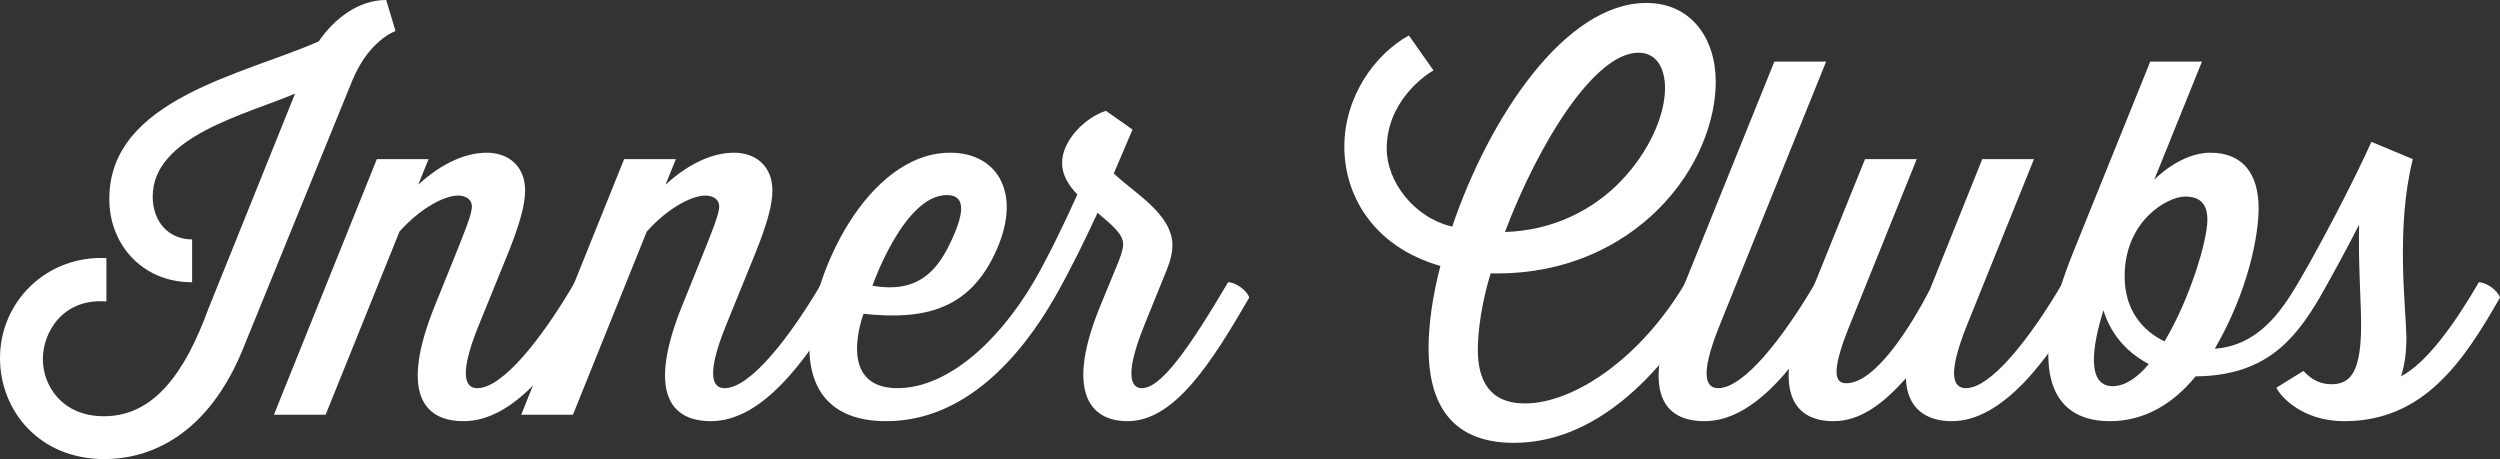
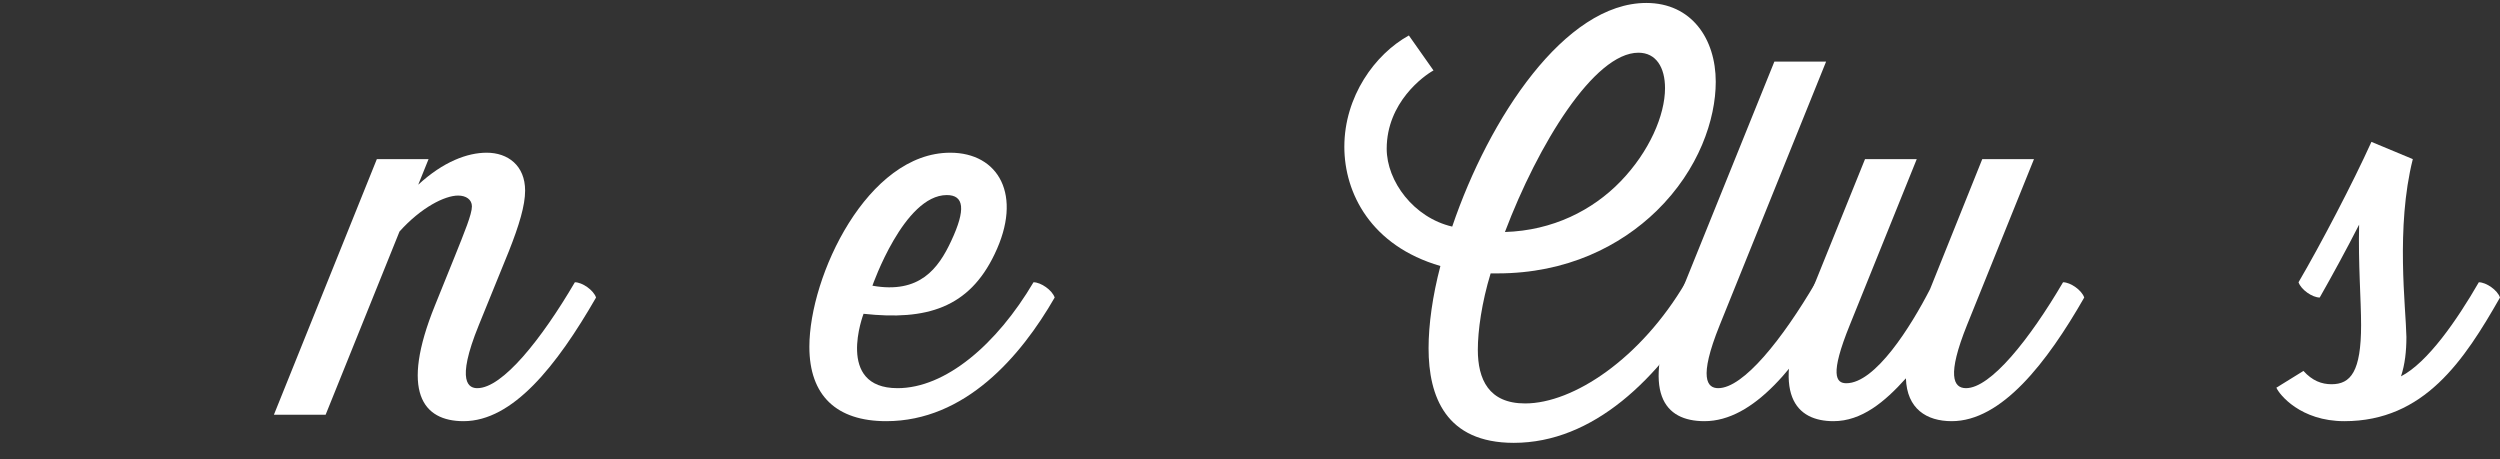
<svg xmlns="http://www.w3.org/2000/svg" version="1.1" x="0px" y="0px" width="590.722px" height="108.479px" viewBox="0 0 590.722 108.479" style="enable-background:new 0 0 590.722 108.479;" xml:space="preserve">
  <rect x="0" y="0" width="590.722" height="108.479" fill="#333333" stroke="none" />
  <style type="text/css">
	.st0{fill:#FFFFFF;}
</style>
  <defs>
</defs>
  <g>
-     <path class="st0" d="M69.72,22.115C57.964,27.12,36.082,32.241,36.082,46.441c0,5.936,3.725,10.126,9.312,10.126v10.127   c-12.105,0-19.67-9.312-19.554-19.787c0-23.512,31.892-29.332,49.468-37.13C79.148,4.19,84.851,0,91.253,0l2.211,7.333   c0,0-6.285,2.095-10.243,11.756L57.848,81.359c-8.613,22.115-23.046,27.12-33.172,27.12C9.195,108.479,0,96.956,0,84.618   C0,71.233,11.058,60.292,25.141,60.99v10.243c-10.243-0.814-15.015,7.216-15.015,13.618c0,6.285,4.539,13.502,14.433,13.502   c11.756,0,19.089-10.127,24.676-25.374L69.72,22.115z" />
    <path class="st0" d="M140.84,70.302c-9.312,16.179-19.671,29.215-31.31,29.215c-9.661,0-15.015-6.983-6.751-27.353l4.656-11.522   c2.328-5.82,4.074-10.01,4.074-11.872c0-1.63-1.396-2.561-3.259-2.561c-3.143,0-8.73,2.793-13.851,8.496L76.94,98.004H64.718   l24.327-60.408h12.221l-2.444,6.052c5.936-5.47,11.64-7.565,16.179-7.565c5.005,0,9.079,3.026,9.079,8.963   c0,3.491-1.397,8.147-3.841,14.316l-7.1,17.459c-5.587,13.734-2.211,14.898-0.349,14.898c5.936,0,15.131-11.523,23.046-25.024   C137.581,66.694,140.258,68.557,140.84,70.302z" />
-     <path class="st0" d="M199.273,70.302c-9.312,16.179-19.671,29.215-31.31,29.215c-9.661,0-15.015-6.983-6.751-27.353l4.656-11.522   c2.328-5.82,4.074-10.01,4.074-11.872c0-1.63-1.396-2.561-3.259-2.561c-3.143,0-8.729,2.793-13.851,8.496l-17.459,43.299h-12.222   l24.327-60.408h12.221l-2.444,6.052c5.936-5.47,11.64-7.565,16.179-7.565c5.005,0,9.079,3.026,9.079,8.963   c0,3.491-1.397,8.147-3.841,14.316l-7.1,17.459c-5.587,13.734-2.211,14.898-0.349,14.898c5.936,0,15.131-11.523,23.046-25.024   C196.014,66.694,198.691,68.557,199.273,70.302z" />
    <path class="st0" d="M249.209,70.302c-8.031,13.968-21.184,29.215-39.807,29.215c-11.756,0-18.157-6.052-18.157-17.575   c0-16.761,13.734-45.859,33.289-45.859c11.407,0,17.226,10.01,10.475,23.978c-6.052,12.687-16.062,15.713-30.96,14.084   c0,0-6.751,17.575,8.031,17.575c11.29,0,23.395-10.243,32.125-25.024C245.951,66.694,248.627,68.557,249.209,70.302z    M206.144,67.509c11.174,1.979,15.597-4.074,18.623-10.592c3.492-7.449,3.026-10.825-1.048-10.825   C213.593,46.092,206.144,67.509,206.144,67.509z" />
-     <path class="st0" d="M244.206,66.694c3.259-5.587,6.984-13.27,10.359-20.719c-2.095-2.211-3.608-4.655-3.608-7.449   c0-5.471,5.587-10.824,10.359-12.338l6.286,4.423l-4.423,10.359c4.656,4.539,13.851,9.545,13.851,16.994   c0,1.396-0.349,3.375-1.396,5.936l-5.238,12.92c-5.354,13.269-2.444,14.898-0.582,14.898c4.423,0,10.825-8.846,20.369-25.024   c1.746,0,4.423,1.862,5.005,3.607c-8.962,15.48-17.691,29.215-28.749,29.215c-9.195,0-14.666-7.332-6.402-27.353l4.307-10.475   c0.931-2.328,1.047-3.492,1.047-3.958c0-2.328-2.328-4.307-6.052-7.449c-2.91,6.285-6.285,13.269-10.126,20.02   C247.465,70.302,244.788,68.439,244.206,66.694z" />
    <path class="st0" d="M403.318,70.302c-11.29,19.438-27.003,34.337-45.626,34.337c-16.062,0-20.137-10.941-20.137-22.348   c0-5.587,0.932-12.338,2.794-19.438c-16.412-4.771-22.697-17.226-22.697-28.167c0-11.872,7.217-21.882,15.248-26.305l5.819,8.264   c-2.328,1.28-11.058,7.565-11.058,18.507c0,7.682,6.402,16.295,15.48,18.39c8.729-25.723,26.654-52.843,45.859-52.843   c10.708,0,16.412,8.497,16.412,18.623c0,8.847-3.958,20.719-13.968,30.495c-8.613,8.381-21.3,14.782-37.595,14.782h-1.63   c-2.095,6.867-3.026,13.502-3.026,18.041c0,6.983,2.561,12.688,11.174,12.688c11.406,0,27.353-10.592,37.944-28.633   C400.06,66.694,402.736,68.557,403.318,70.302z M355.597,54.821c11.291-0.349,20.719-5.121,27.353-11.988   c6.751-6.983,10.476-15.597,10.476-21.998c0-4.889-2.095-8.381-6.285-8.381C376.664,12.454,363.396,34.22,355.597,54.821z" />
    <path class="st0" d="M434.05,70.302c-9.312,16.179-19.671,29.215-31.311,29.215c-9.428,0-15.131-6.518-6.75-27.353l23.278-57.614   h12.222L406.348,76.82c-5.121,12.687-2.909,14.898-0.349,14.898c5.936,0,15.131-11.523,23.046-25.024   C430.791,66.694,433.468,68.557,434.05,70.302z" />
    <path class="st0" d="M492.48,70.302c-8.847,15.48-19.555,29.215-31.311,29.215c-5.936,0-10.592-2.909-10.824-10.126   c-5.005,5.587-10.476,10.126-17.11,10.126c-8.729,0-15.131-6.052-6.518-27.353l13.967-34.568h12.222l-15.83,39.225   c-4.771,11.756-3.259,13.734-0.814,13.734c6.867,0,15.248-13.386,19.787-22.231l12.338-30.728h12.221L464.778,76.82   c-4.772,11.872-3.259,14.898-0.232,14.898c5.819,0,15.015-11.523,22.929-25.024C489.221,66.694,491.898,68.557,492.48,70.302z" />
-     <path class="st0" d="M548.119,70.302c-6.052,10.359-13.152,18.507-29.331,18.623c-5.121,6.286-11.872,10.592-20.252,10.592   c-14.782,0-19.438-13.269-8.613-40.039c0.466-1.164,18.157-44.928,18.157-44.928h12.222l-11.291,27.935   c0,0,6.053-6.402,13.27-6.402c7.682,0,11.406,5.005,11.406,13.152c0,6.169-2.328,19.322-10.359,33.173   c10.243-0.814,15.598-8.613,19.787-15.713C544.86,66.694,547.537,68.557,548.119,70.302z M507.73,86.016   c-4.423-2.328-8.729-6.285-10.708-12.688c-2.561,8.147-4.19,17.925,2.212,17.925C502.027,91.253,505.054,89.274,507.73,86.016z    M502.027,65.297c0,8.265,4.539,13.036,9.428,15.364c5.937-9.894,10.127-23.744,10.127-28.749c0-3.492-1.514-5.471-5.238-5.471   C512.153,46.441,502.027,52.145,502.027,65.297z" />
    <path class="st0" d="M543.117,66.694c5.237-8.963,12.803-23.396,17.226-33.173l9.777,4.074c-4.073,16.179-1.629,35.15-1.513,42.018   c0,3.376-0.35,6.519-1.28,9.312c6.285-3.259,13.152-13.152,18.39-22.23c1.746,0,4.423,1.862,5.005,3.607   c-8.496,14.898-17.925,29.215-36.78,29.215c-10.359,0-15.364-6.285-16.062-7.914l6.401-3.958c2.096,2.328,4.307,3.143,6.635,3.143   c4.539,0,6.983-3.025,6.983-13.967c0-5.937-0.698-14.666-0.465-23.744c-3.026,5.936-6.402,12.104-9.312,17.226   C546.376,70.302,543.699,68.439,543.117,66.694z" />
  </g>
</svg>